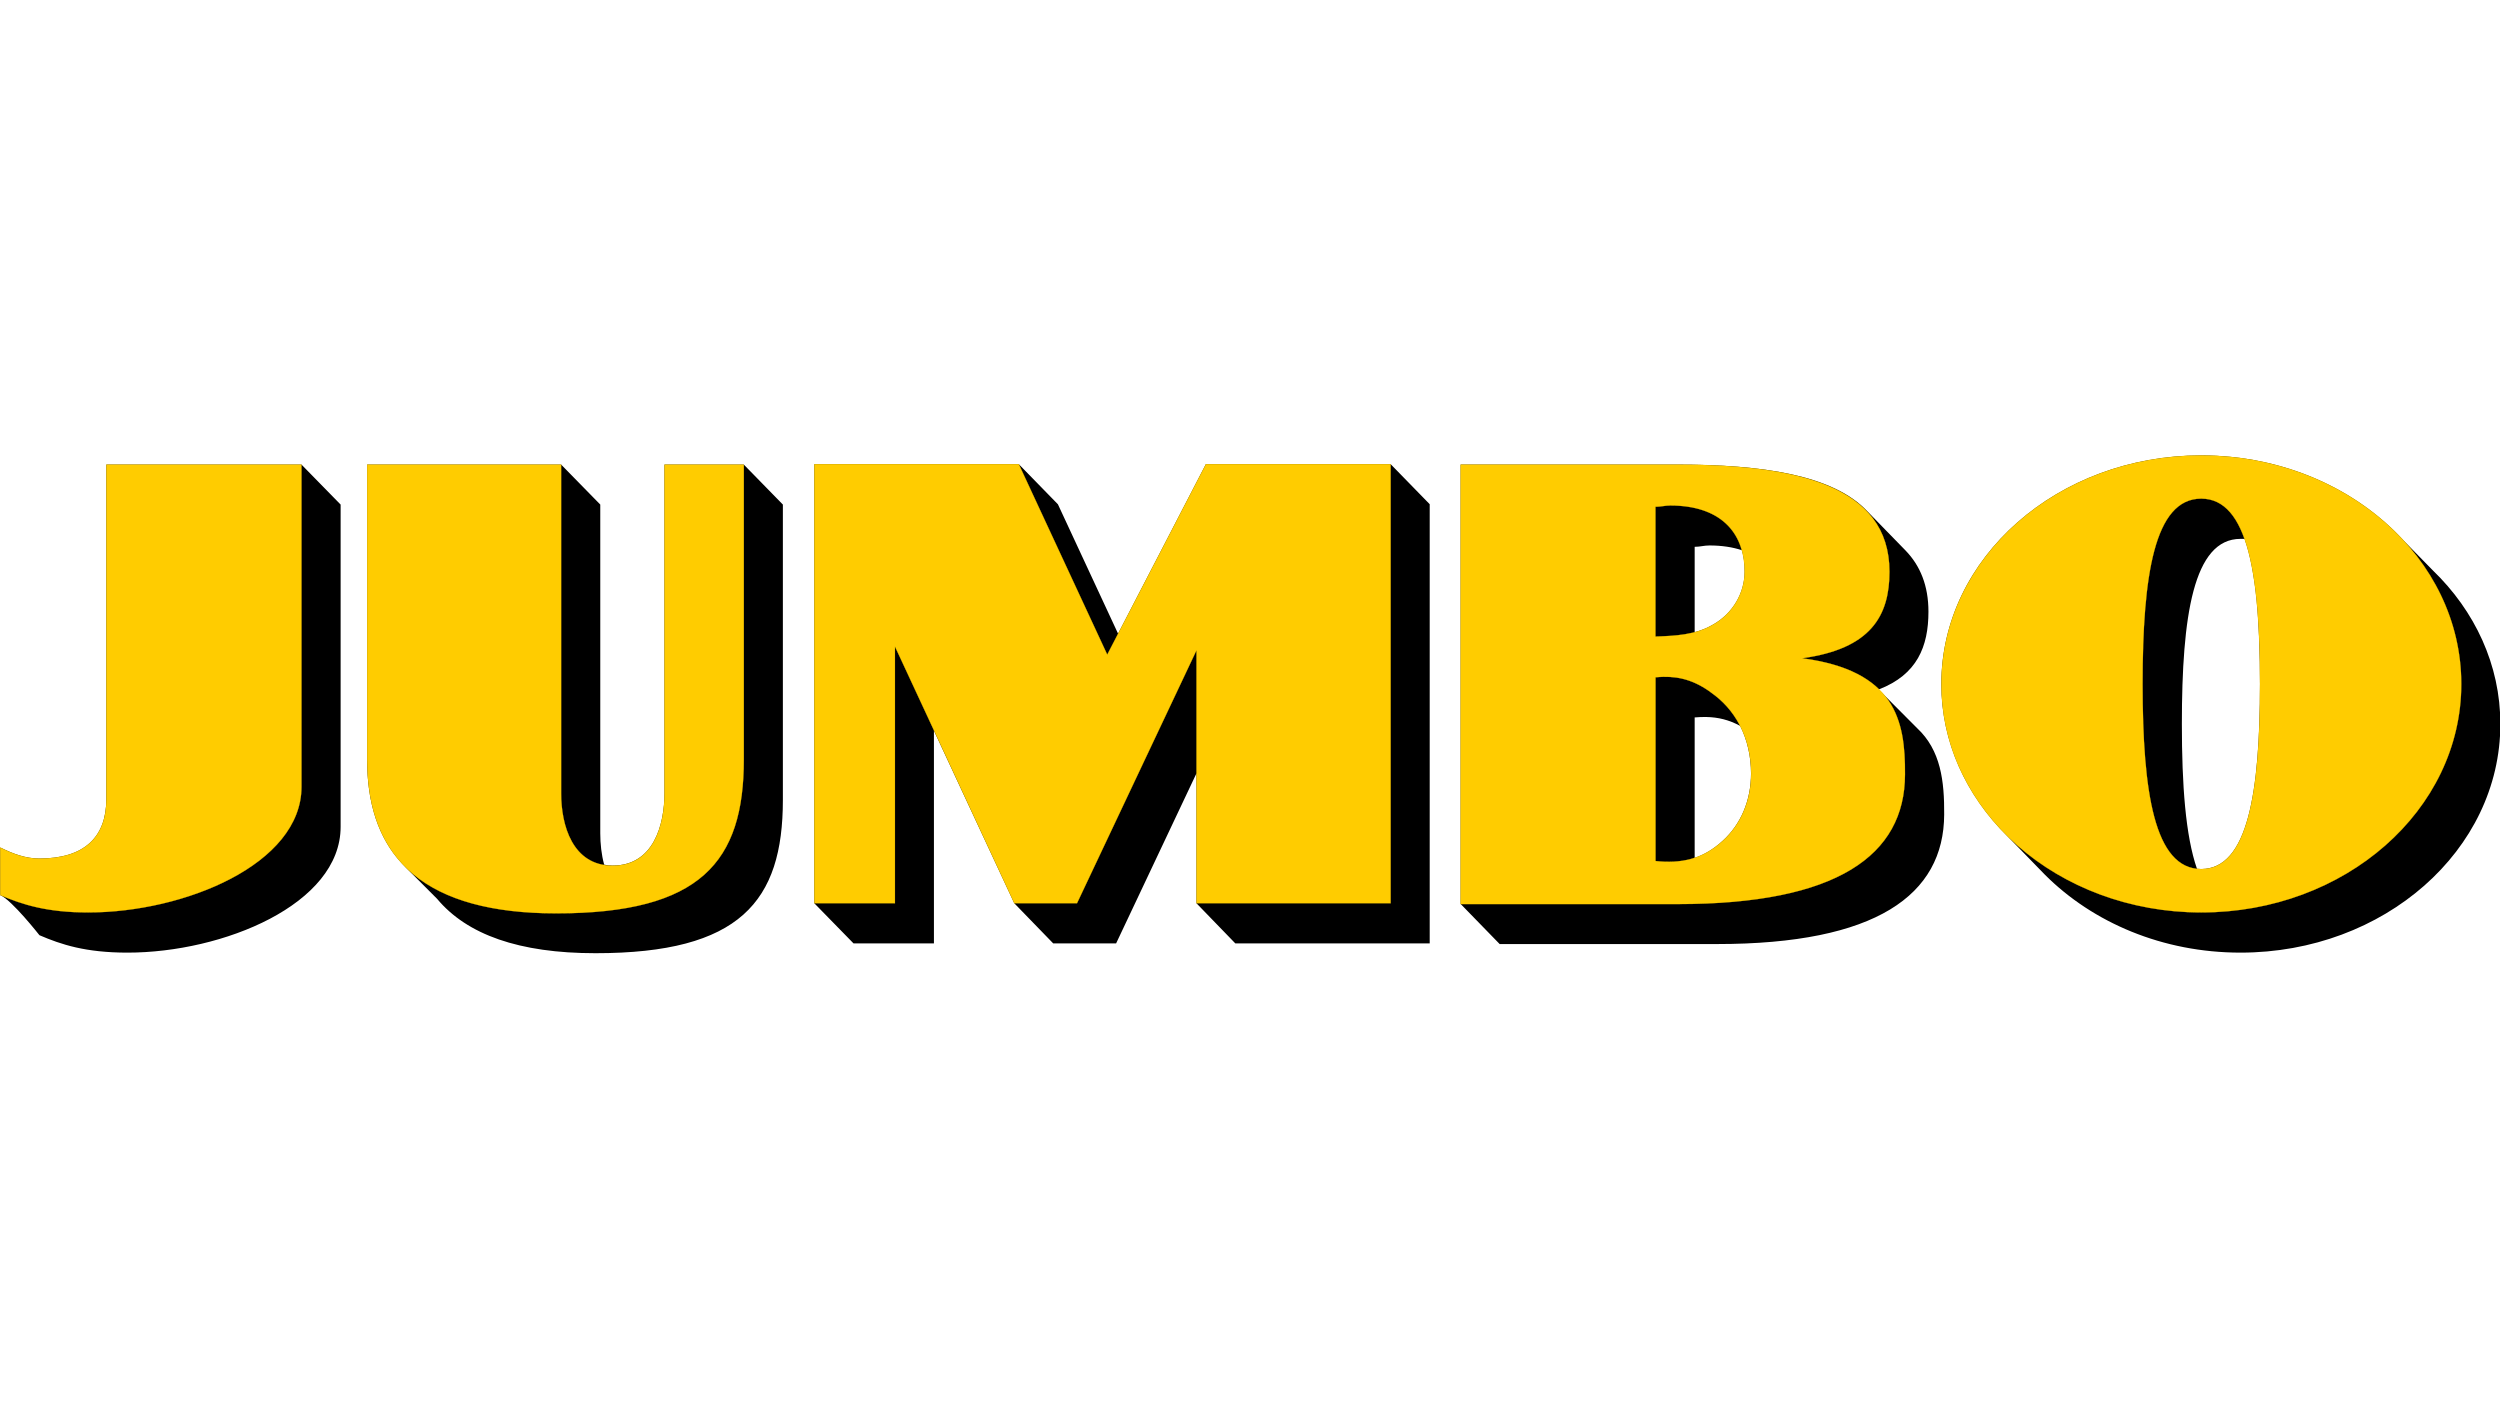
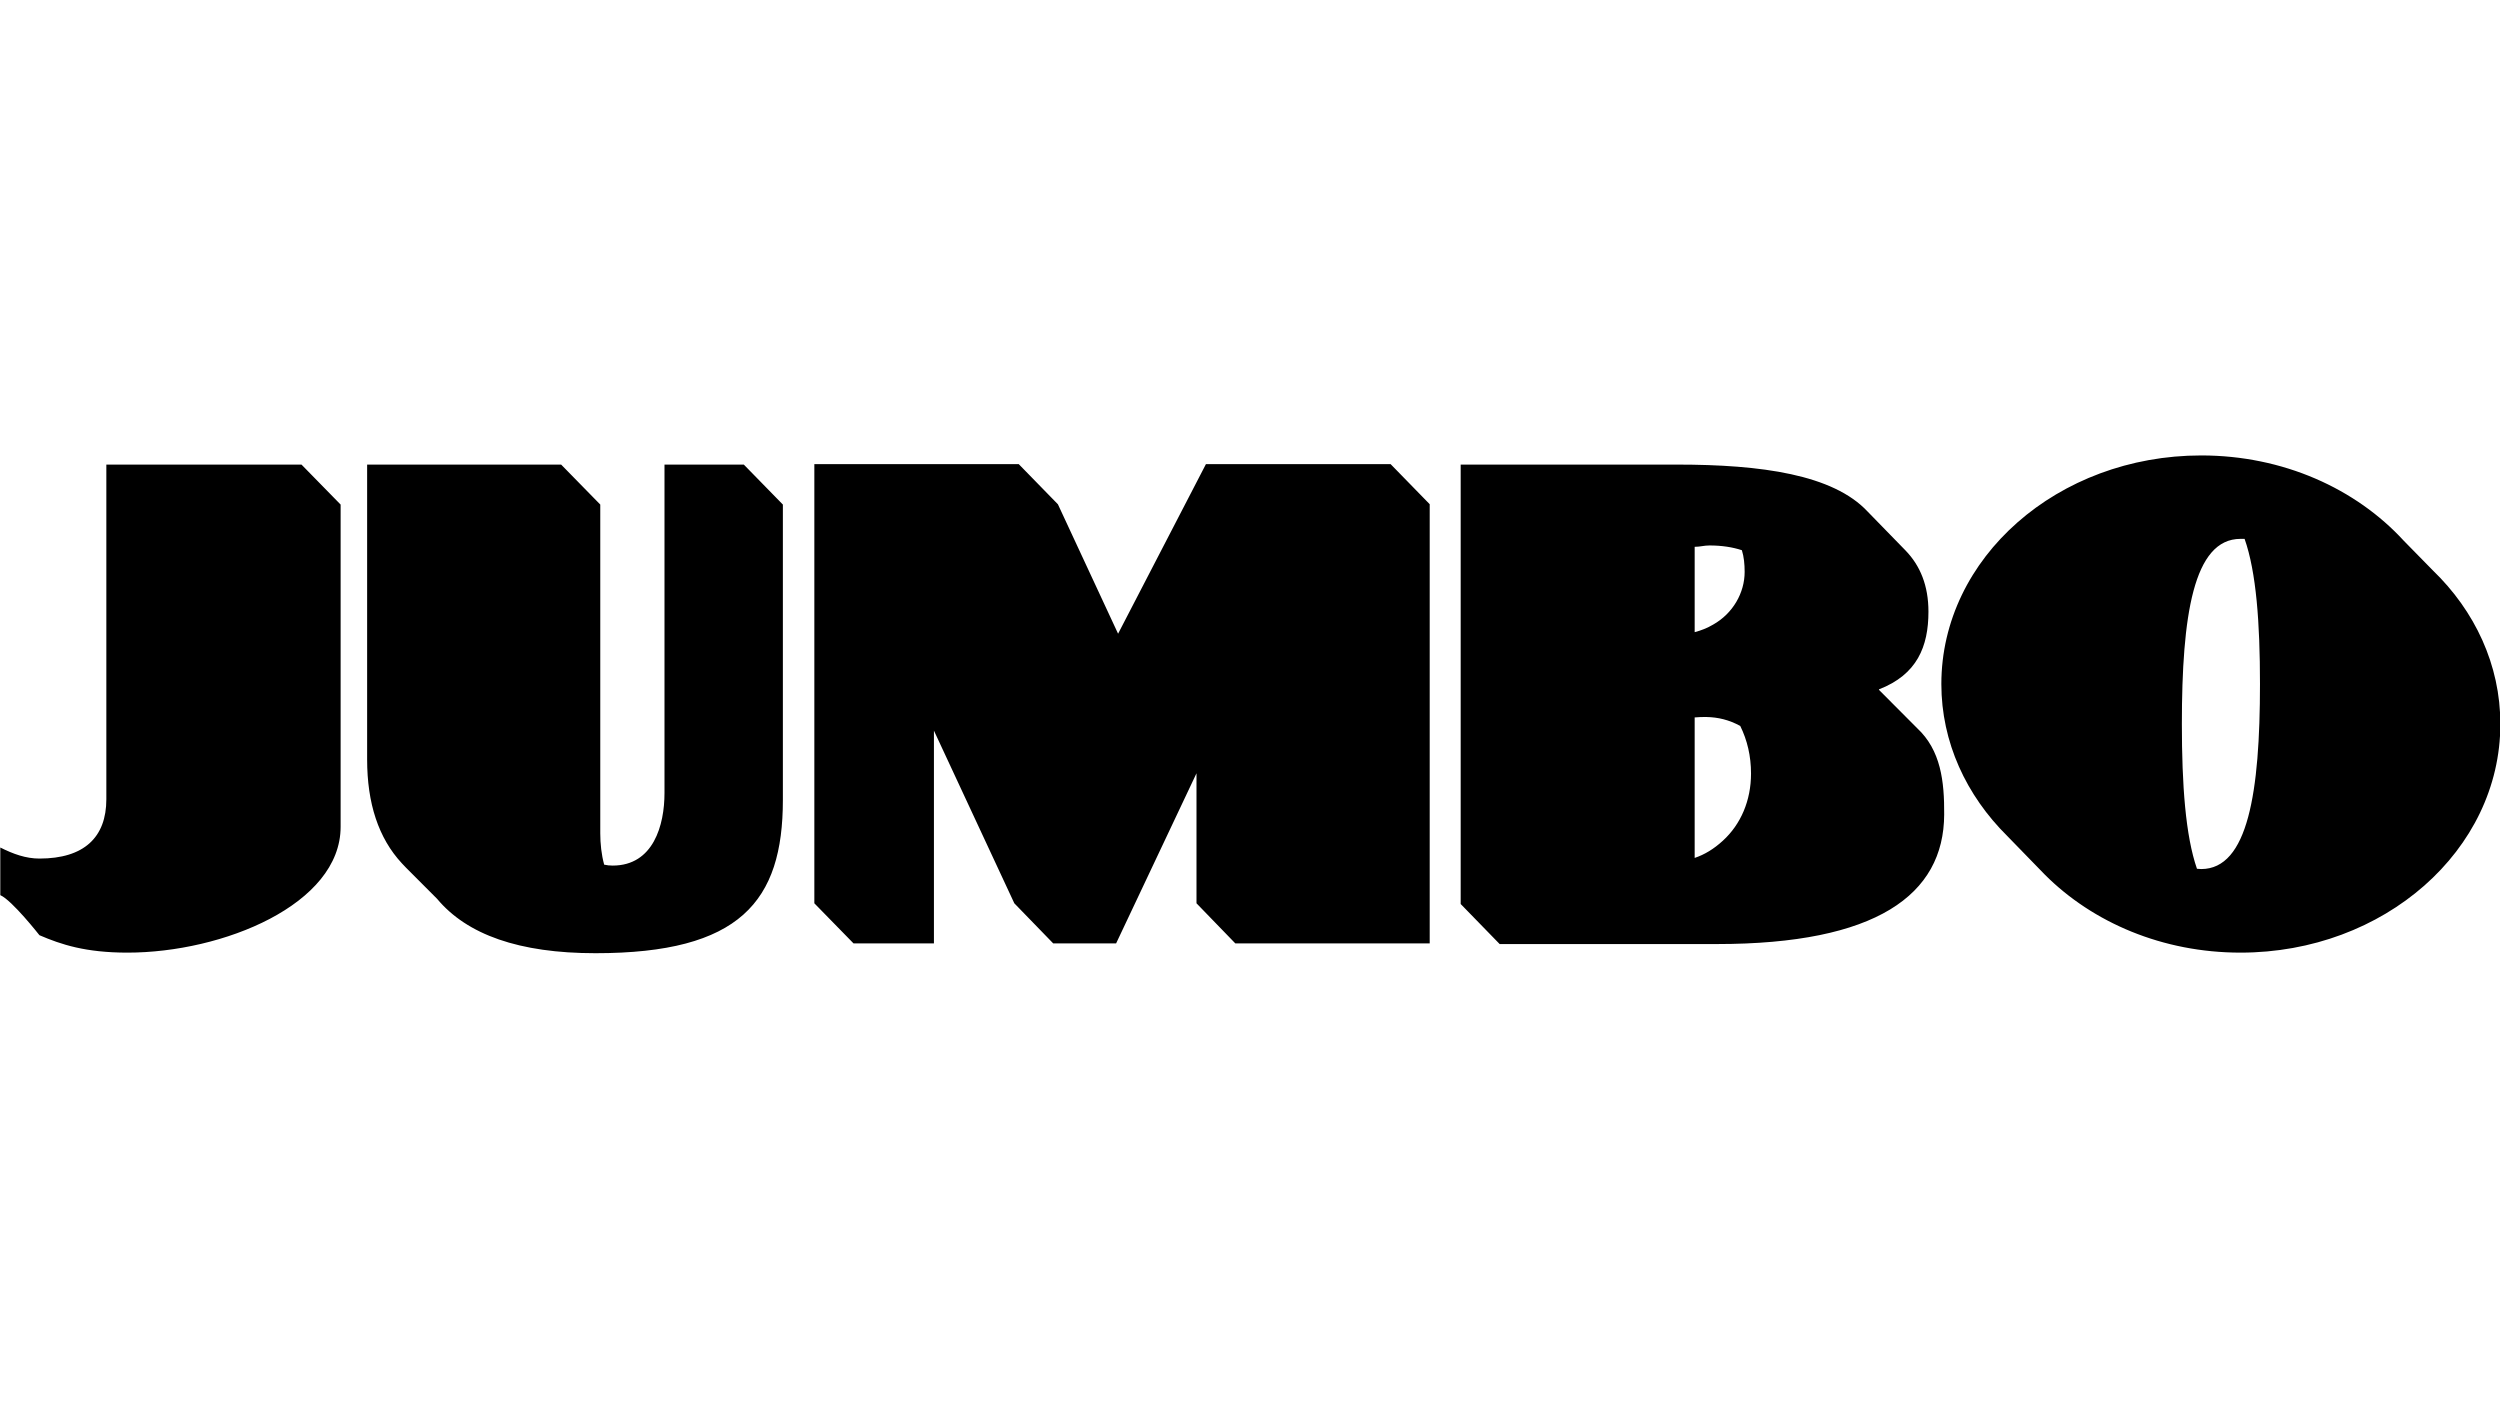
<svg xmlns="http://www.w3.org/2000/svg" xmlns:ns1="http://sodipodi.sourceforge.net/DTD/sodipodi-0.dtd" xmlns:ns2="http://www.inkscape.org/namespaces/inkscape" width="413.3" height="232.47" viewBox="0 0 413.3 232.47" version="1.1" id="svg293" ns1:docname="Jumbo.svg" ns2:version="1.2 (dc2aedaf03, 2022-05-15)" xml:space="preserve">
  <ns1:namedview id="namedview295" pagecolor="#ffffff" bordercolor="#000000" borderopacity="0.25" ns2:showpageshadow="2" ns2:pageopacity="0.0" ns2:pagecheckerboard="0" ns2:deskcolor="#d1d1d1" showgrid="false" ns2:zoom="0.85169492" ns2:cx="60.467661" ns2:cy="132.67662" ns2:window-width="1920" ns2:window-height="1009" ns2:window-x="-8" ns2:window-y="-8" ns2:window-maximized="1" ns2:current-layer="svg293" />
  <desc id="desc254">Created with Sketch.</desc>
  <defs id="defs258">
    <polygon id="path-1" points="0.743,0.919 31.476,0.919 31.476,31.439 0.743,31.439 " />
-     <polygon id="path-3" points="0,101.846 353.476,101.846 353.476,0 0,0 " />
  </defs>
  <style id="style191">
		.s0 { fill: none } 
		.s1 { fill: #7fbb1d } 
		.s2 { fill: #554da7 } 
		.s3 { fill: #227647 } 
		.s4 { fill: #e3131d } 
	</style>
  <g transform="matrix(0.375,0,0,0.375,173.487,-43.558)" id="g6398">
    <path d="m 507.781,316.938 c -63.282,0 -114.562,45.148 -114.562,100.781 0,25.672 11.009,49.132 29.094,67.031 l 16.594,17.062 c 21.073,21.058 51.821,34.312 86.188,34.312 63.274,0 114.562,-45.117 114.562,-100.781 0,-26.129 -11.263,-49.882 -29.812,-67.781 l -12.75,-13 c -21.081,-22.978 -53.181,-37.625 -89.312,-37.625 z M -103.625,320.781 V 514.375 l 17.281,17.688 h 35.438 V 438.25 l 35.438,76.125 17.156,17.688 h 27.719 l 35.438,-75 v 57.312 l 17.125,17.688 h 85.688 V 338.438 L 150.438,320.781 H 69 l -38.719,74.75 L 3.75,338.469 -13.5,320.781 Z m -312.125,0.188 V 468.5 c 0,16.846 -9.874,26.156 -29.5,26.156 -5.969,0 -11.567,-2.011 -17.25,-4.875 v 21 c 5.172,2.253 17.25,17.656 17.25,17.656 9.584,4.126 20.348,7.688 38.781,7.688 42.131,0 94,-21.257 94,-55.469 v -142.062 l -17.25,-17.625 z m 114.969,0 v 130 c 0,19.324 4.977,34.641 15.312,45.781 l 1.75,1.844 13.781,13.812 c 13.184,15.778 36.104,23.969 69.812,23.969 63.7,0 82.625,-22.792 82.625,-67.594 v -130.188 l -17.219,-17.625 H -169.688 V 465.812 c 0,14.067 -4.859,31.938 -22.844,31.938 -1.27,0 -2.527,-0.112 -3.75,-0.406 -1.215,-4.444 -1.719,-9.299 -1.719,-13.812 v -144.938 l -17.25,-17.625 z m 482.094,0 V 514.688 L 198.5,532.344 h 95.75 c 70.141,0 100.087,-21.582 100.219,-57.125 0.093,-14.609 -1.455,-28.324 -11.969,-38.094 l -16.781,-16.844 v -0.219 c 16.839,-6.519 21.812,-18.913 21.812,-34.25 0,-11.427 -3.591,-20.28 -10.156,-27.031 L 360.719,341.688 c -15.244,-16.328 -46.893,-20.719 -84,-20.719 z m 343.781,32.75 h 1.812 c 5.156,14.617 6.781,37.128 6.781,64 0,47.566 -5.266,81.562 -25.906,81.562 -0.65,0 -1.24,-0.04 -1.875,-0.125 -5.048,-14.531 -6.656,-36.987 -6.656,-63.844 0,-47.612 5.065,-81.594 25.844,-81.594 z M 291,356.625 c 5.419,0 10.178,0.739 14.281,2.094 0.914,2.926 1.219,6.172 1.219,9.562 0,9.29 -5.227,18.349 -13.875,23.219 -2.64,1.572 -5.361,2.608 -8.156,3.344 v -37.625 c 2.508,0 4.054,-0.594 6.531,-0.594 z m -1.312,75.625 c 5.101,0.111 9.864,1.214 14.875,3.938 3.089,6.255 4.75,13.281 4.75,21 0,11.853 -4.471,22.332 -12.375,29.562 -4.057,3.724 -8.118,6.154 -12.469,7.625 v -61.938 c 1.796,-0.163 3.518,-0.225 5.219,-0.188 z" id="path4717" />
-     <path d="m 507.812,316.906 c -63.282,0 -114.594,45.179 -114.594,100.812 0,55.656 51.312,100.688 114.594,100.688 63.328,0 114.625,-45.039 114.625,-100.688 0,-55.633 -51.297,-100.812 -114.625,-100.812 z m -611.438,3.875 V 514.375 h 35.531 V 401.156 l 52.625,113.219 h 27.625 L 64.844,402.844 V 514.375 H 150.438 V 320.781 H 69 L 25.5,404.75 l -39,-83.969 z m -312.125,0.188 V 468.5 c 0,16.846 -9.898,26.156 -29.531,26.156 -5.954,0 -11.583,-2.018 -17.25,-4.875 v 21 c 9.67,4.103 20.394,7.625 38.781,7.625 42.24,0 94.031,-21.187 94.031,-55.406 V 320.969 Z m 114.969,0 v 130 c 0,44.547 26.472,67.844 83.375,67.844 63.754,0 82.688,-22.817 82.688,-67.844 v -130 H -169.688 V 465.812 c 0.008,14.067 -4.852,31.969 -22.844,31.969 -17.737,0 -22.719,-17.831 -22.719,-31.844 V 320.969 Z m 482.062,0 v 193.75 h 95.781 c 70.087,0 100.086,-21.459 100.125,-57.156 0.186,-24.085 -4.506,-45.807 -45.375,-51.219 30.247,-4.126 38.531,-18.631 38.531,-38.125 0,-38.268 -41.375,-47.25 -93.625,-47.25 z m 326.5,15 c 20.632,0 25.906,34.021 25.906,81.75 0,47.558 -5.274,81.562 -25.906,81.562 -20.709,0 -25.836,-33.996 -25.844,-81.562 0,-47.729 5.127,-81.75 25.844,-81.75 z M 273.75,339 c 21.406,0 32.719,11.235 32.719,29.281 0,9.29 -5.22,18.341 -13.875,23.219 -7.904,4.653 -16.735,4.972 -25.406,5.281 V 339.562 c 2.524,0 4.093,-0.562 6.562,-0.562 z m -3.094,75.531 c 7.907,-0.158 14.962,1.987 22.969,8.375 9.941,7.812 15.719,20.059 15.719,34.281 0,11.837 -4.502,22.324 -12.406,29.562 -9.127,8.392 -18.738,10.17 -29.719,9 v -81 c 1.17,-0.11 2.308,-0.196 3.438,-0.219 z" id="path4727" style="fill:#ffcc00;stroke:#ffcc00;stroke-width:0.1;stroke-miterlimit:4;stroke-dasharray:none" />
  </g>
</svg>